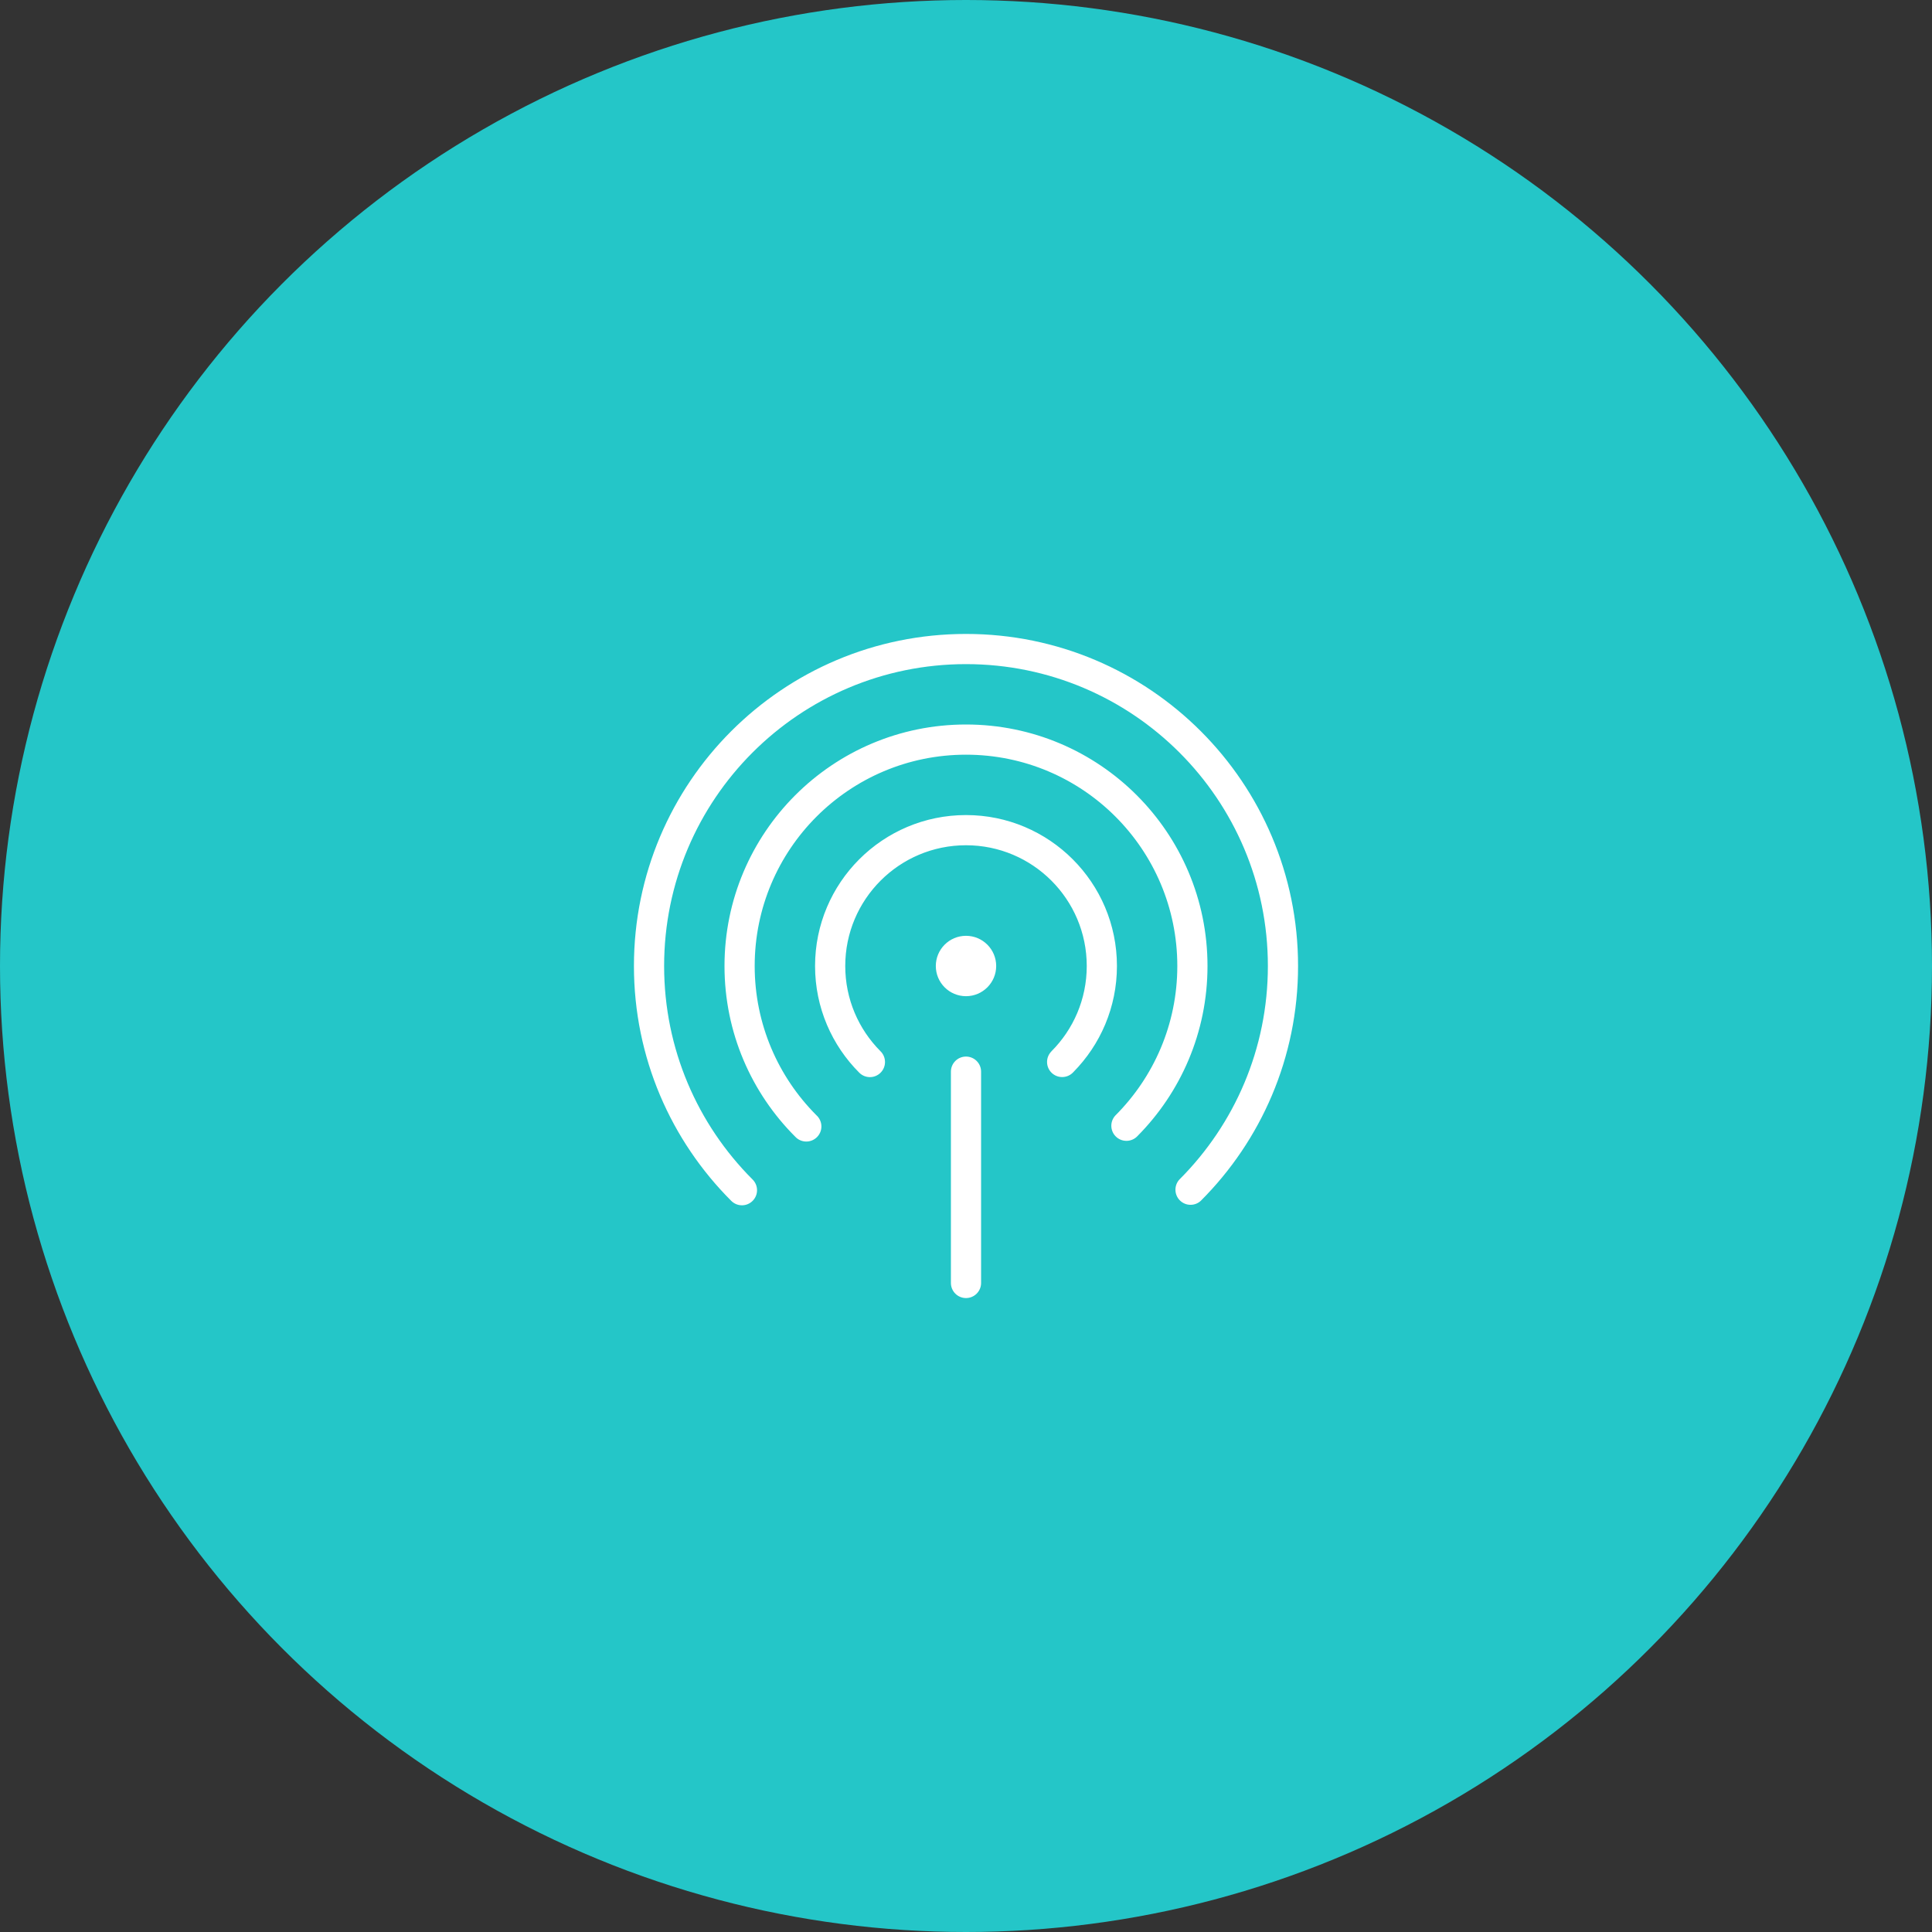
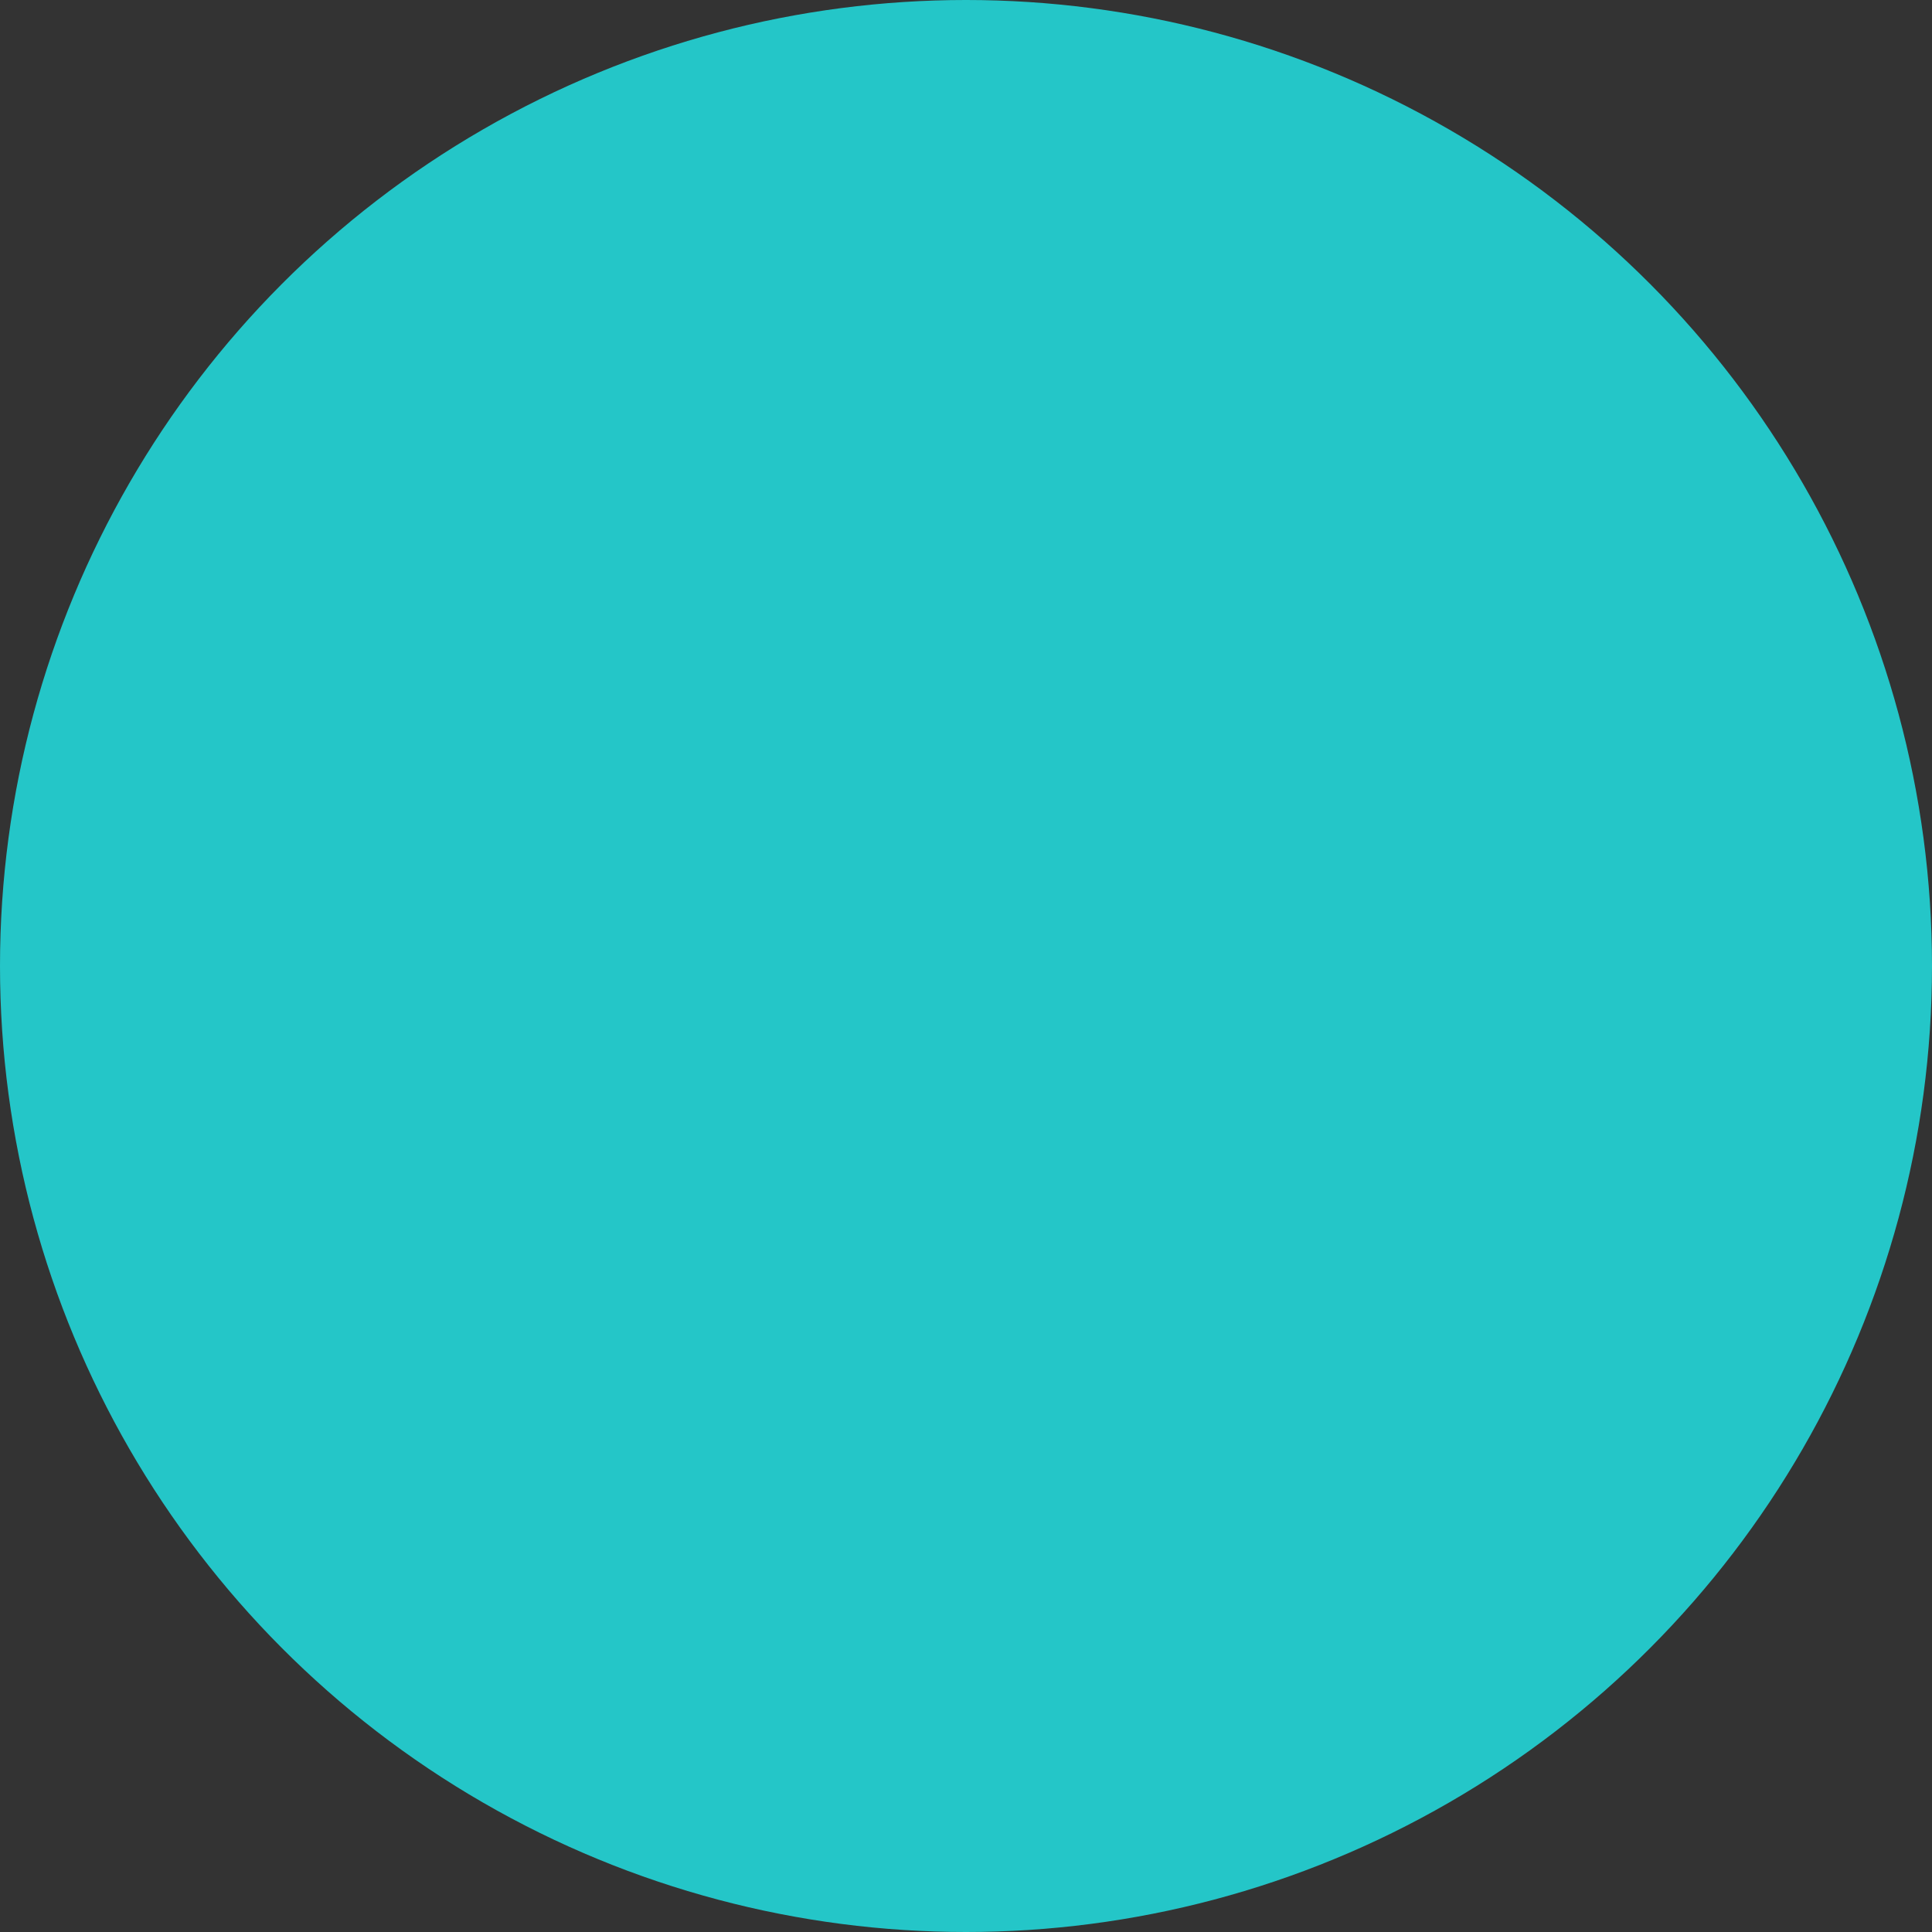
<svg xmlns="http://www.w3.org/2000/svg" width="64px" height="64px" viewBox="0 0 64 64" version="1.1">
  <rect x="0" y="0" width="64" height="64" fill="#333333" stroke="none" />
  <title>收集销售线索-有底@1x</title>
  <desc>Created with Sketch.</desc>
  <g id="Page-2" stroke="none" stroke-width="1" fill="none" fill-rule="evenodd">
    <g id="广告平台-超级粉丝通-" transform="translate(-420, -2330)" fill-rule="nonzero">
      <g id="产品能力" transform="translate(360, 2114)">
        <g id="Group-32-Copy-3" transform="translate(20, 176)">
          <g id="收集销售线索-有底" transform="translate(40, 40)">
            <circle id="椭圆形" fill="#24C6C8" cx="32" cy="32" r="32" />
            <g id="收集销售线索" transform="translate(20, 20)">
              <rect id="矩形" opacity="0.3" x="0" y="0" width="24" height="24" />
-               <path d="M19.093,19.049 C20.89,17.241 22,14.75 22,12 C22,6.477 17.523,2 12,2 C6.477,2 2,6.477 2,12 C2,14.756 3.115,17.252 4.919,19.061 C5.017,19.153 5.078,19.283 5.078,19.427 C5.078,19.703 4.854,19.927 4.578,19.927 C4.439,19.927 4.313,19.87 4.222,19.778 C2.231,17.788 1,15.038 1,12 C1,5.925 5.925,1 12,1 C18.075,1 23,5.925 23,12 C23,15.038 21.769,17.788 19.778,19.778 C19.689,19.861 19.569,19.911 19.438,19.911 C19.162,19.911 18.938,19.687 18.938,19.411 C18.938,19.28 18.988,19.16 19.071,19.071 C19.072,19.07 19.073,19.069 19.074,19.068 C19.08,19.062 19.087,19.055 19.093,19.049 Z M16.95,16.95 C18.216,15.683 19,13.933 19,12 C19,8.134 15.866,5 12,5 C8.134,5 5,8.134 5,12 C5,13.927 5.779,15.673 7.039,16.938 C7.143,17.03 7.21,17.165 7.21,17.315 C7.21,17.591 6.986,17.815 6.71,17.815 C6.565,17.815 6.435,17.754 6.344,17.656 C4.895,16.209 4,14.209 4,12 C4,7.582 7.582,4 12,4 C16.418,4 20,7.582 20,12 C20,14.199 19.113,16.191 17.677,17.637 C17.671,17.643 17.666,17.648 17.66,17.654 C17.659,17.655 17.658,17.656 17.657,17.657 C17.567,17.741 17.447,17.792 17.314,17.792 C17.038,17.792 16.814,17.569 16.814,17.292 C16.814,17.16 16.866,17.039 16.95,16.95 L16.95,16.95 Z M14.828,14.828 C15.552,14.105 16,13.105 16,12 C16,9.791 14.209,8 12,8 C9.791,8 8,9.791 8,12 C8,13.1 8.444,14.096 9.163,14.819 C9.258,14.91 9.317,15.039 9.317,15.181 C9.317,15.457 9.093,15.681 8.817,15.681 C8.68,15.681 8.555,15.625 8.465,15.535 C7.56,14.631 7,13.381 7,12 C7,9.239 9.239,7 12,7 C14.761,7 17,9.239 17,12 C17,13.369 16.449,14.61 15.558,15.513 C15.466,15.615 15.333,15.679 15.185,15.679 C14.909,15.679 14.685,15.456 14.685,15.179 C14.685,15.043 14.74,14.919 14.829,14.829 L14.828,14.828 Z M12,15 C12.276,15 12.5,15.224 12.5,15.5 L12.5,22.5 C12.5,22.776 12.276,23 12,23 C11.724,23 11.5,22.776 11.5,22.5 L11.5,15.5 C11.5,15.224 11.724,15 12,15 Z M12,11 C12.552,11 13,11.448 13,12 C13,12.552 12.552,13 12,13 C11.448,13 11,12.552 11,12 C11,11.448 11.448,11 12,11 Z" id="合并形状" fill="#FFFFFF" />
            </g>
          </g>
        </g>
      </g>
    </g>
  </g>
</svg>